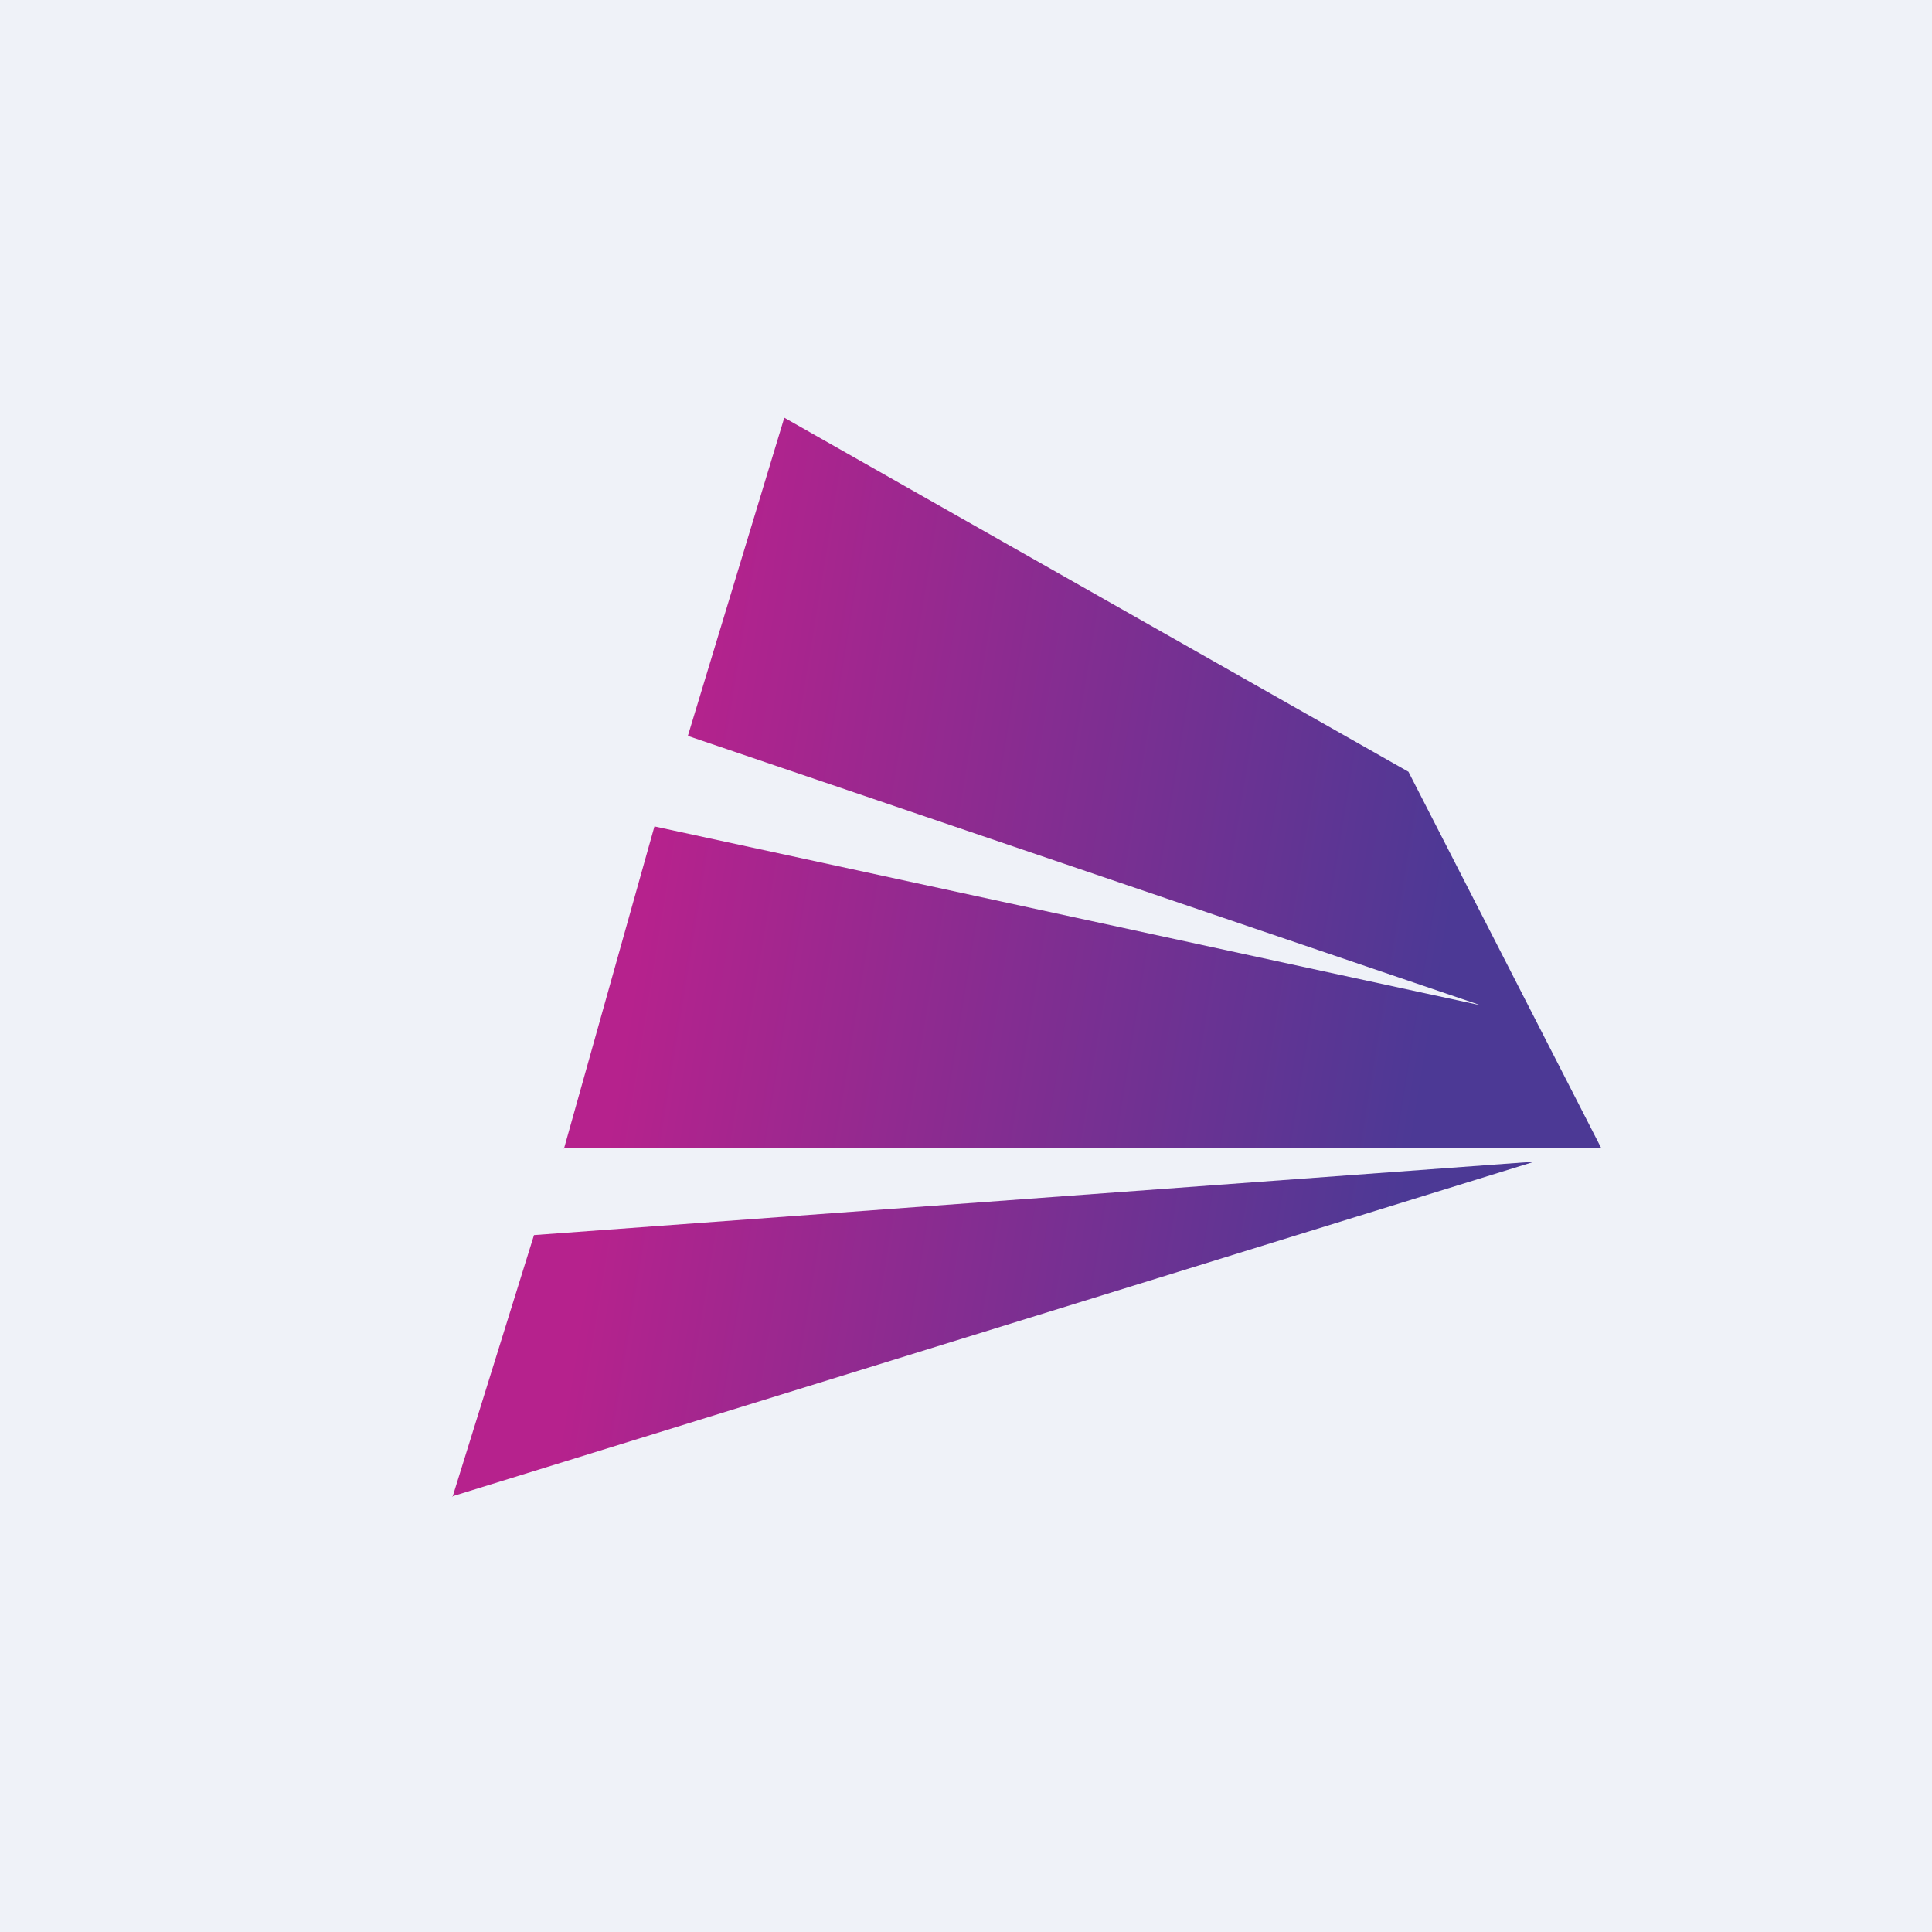
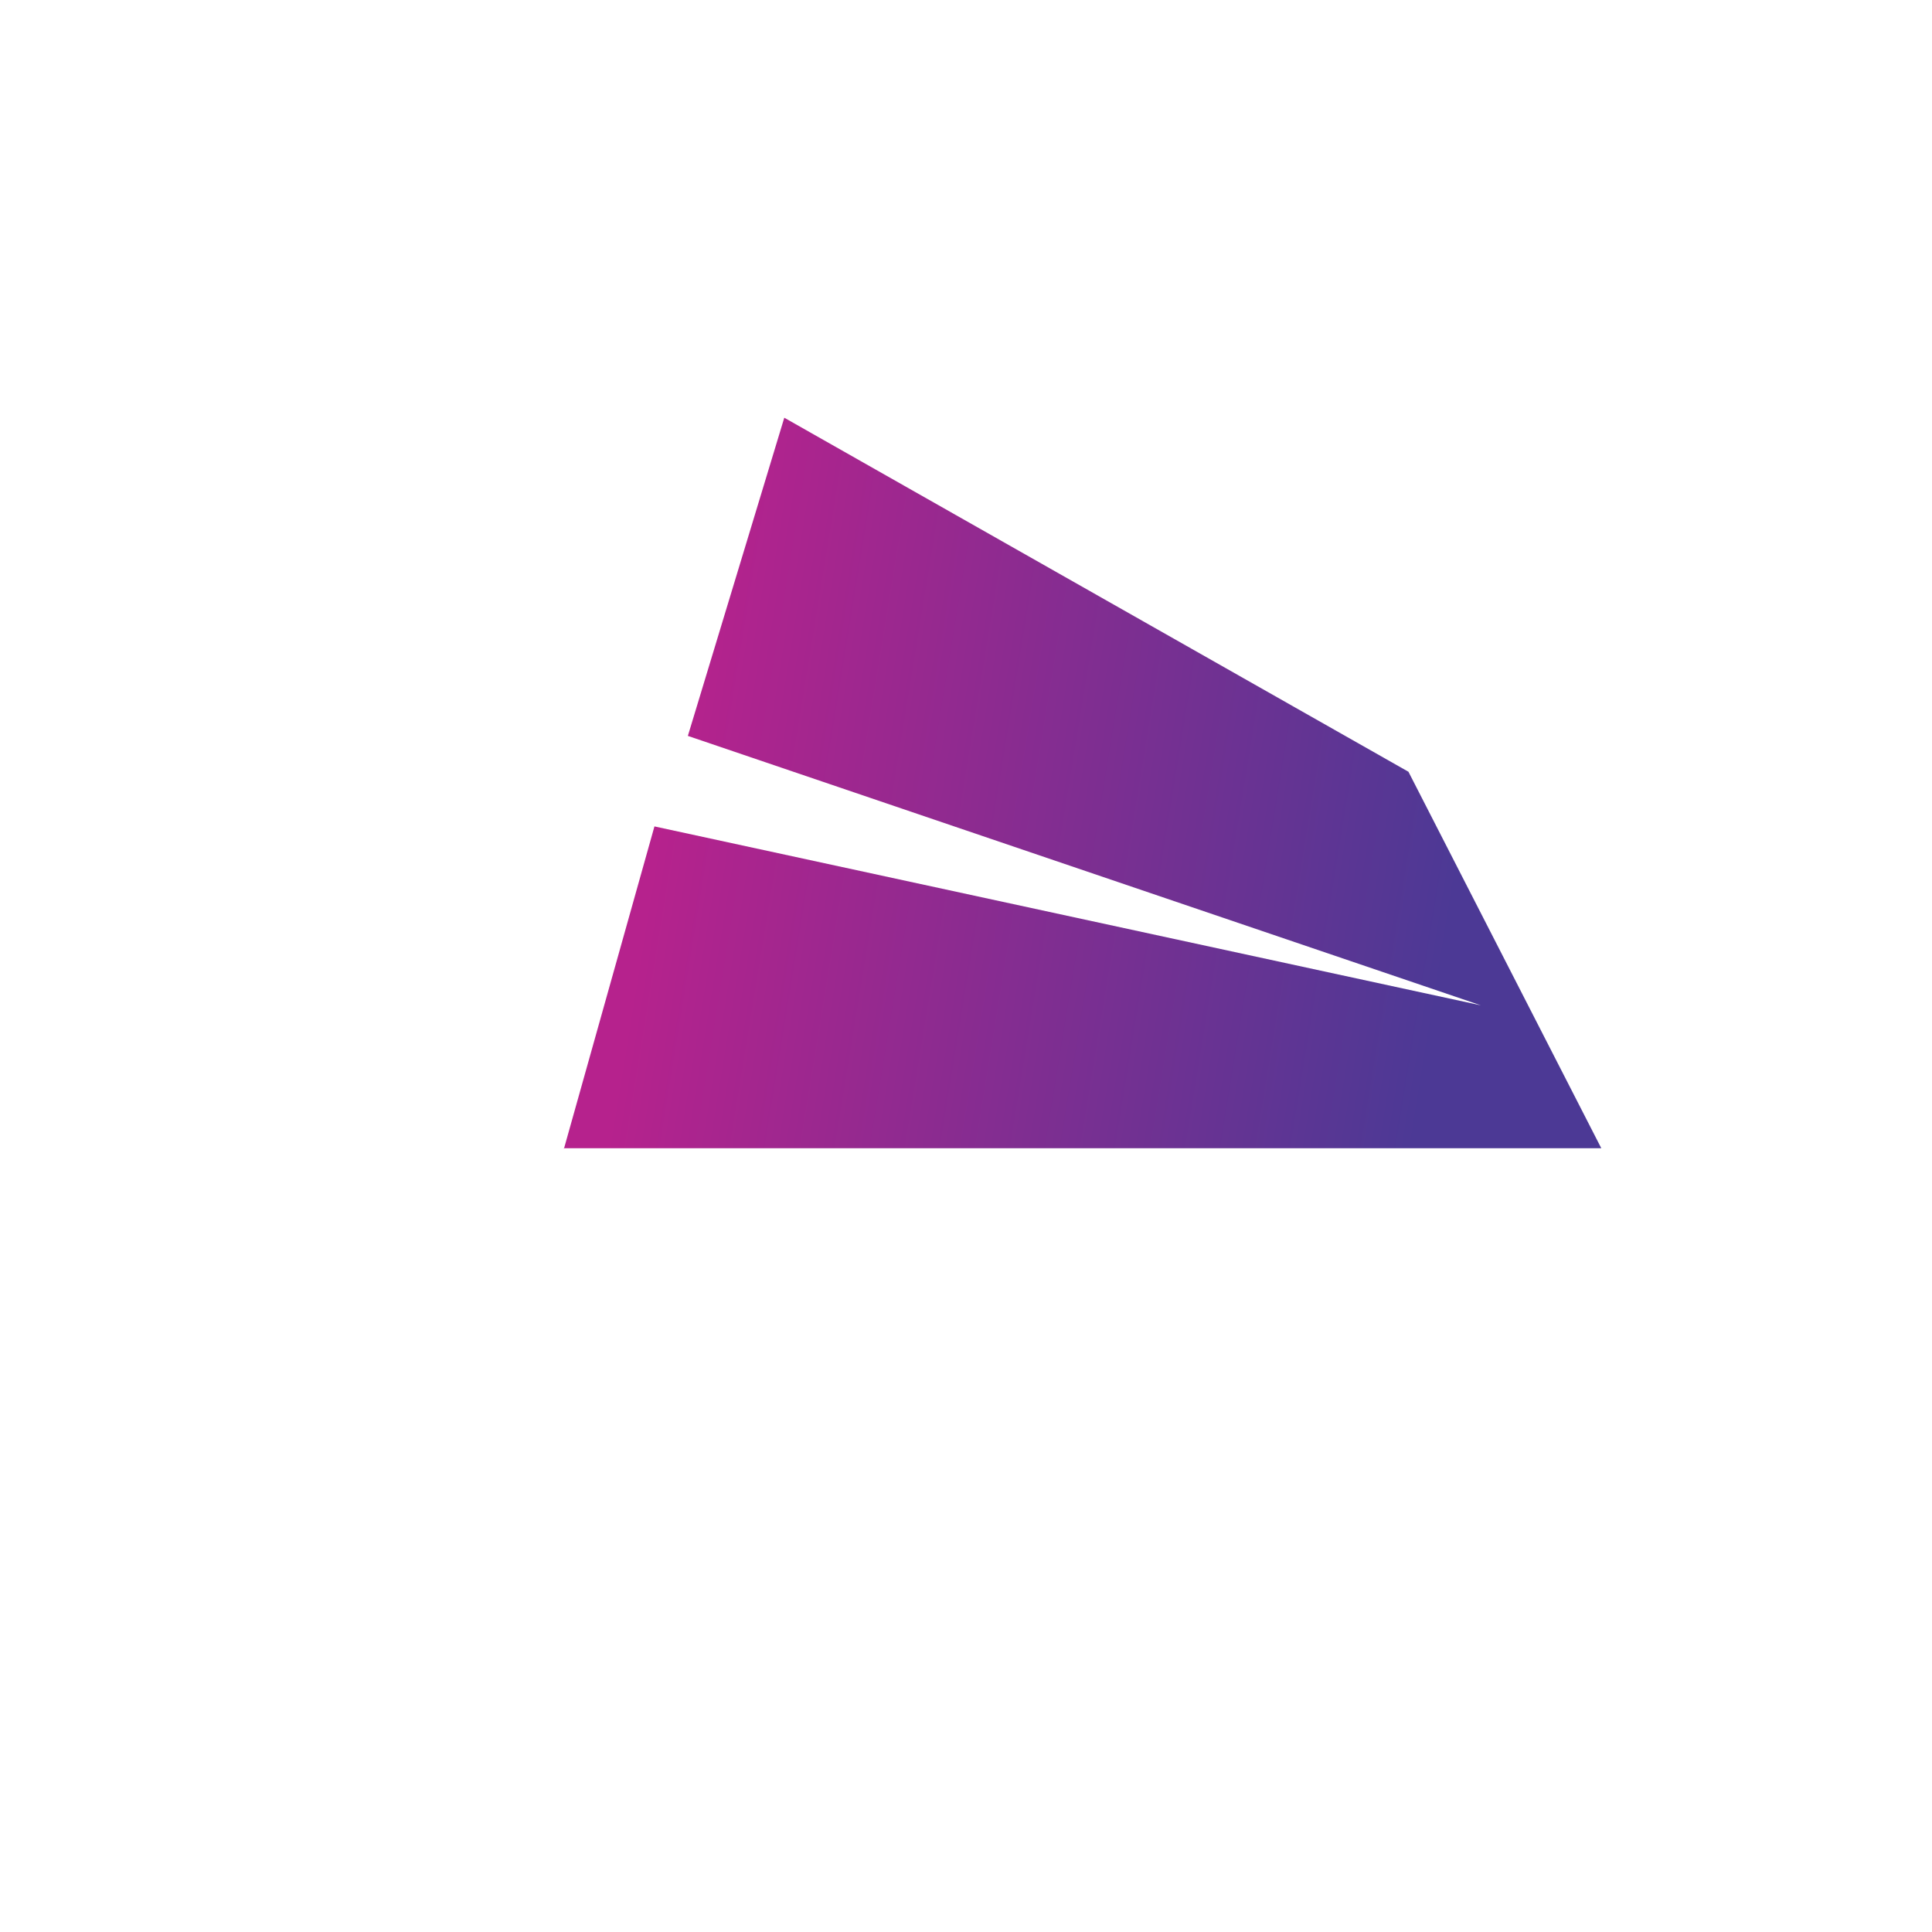
<svg xmlns="http://www.w3.org/2000/svg" viewBox="0 0 55.5 55.5">
-   <path d="M 0,0 H 55.5 V 55.5 H 0 Z" fill="rgb(239, 242, 248)" />
-   <path d="M 12.99,42.985 L 44.08,33.37 L 15.34,35.48 L 13,43 Z" fill="url(#a)" />
  <path d="M 16.19,32.985 H 46 L 40.46,22.17 L 22.53,12 L 19.76,21.14 L 42.54,28.88 L 18.8,23.74 L 16.2,33 Z" fill="url(#a)" />
  <defs>
    <linearGradient id="a" x1="18.32" x2="40.88" y1="27.5" y2="31.18" gradientUnits="userSpaceOnUse">
      <stop stop-color="rgb(182, 34, 141)" offset="0" />
      <stop stop-color="rgb(76, 57, 149)" offset="1" />
    </linearGradient>
  </defs>
</svg>